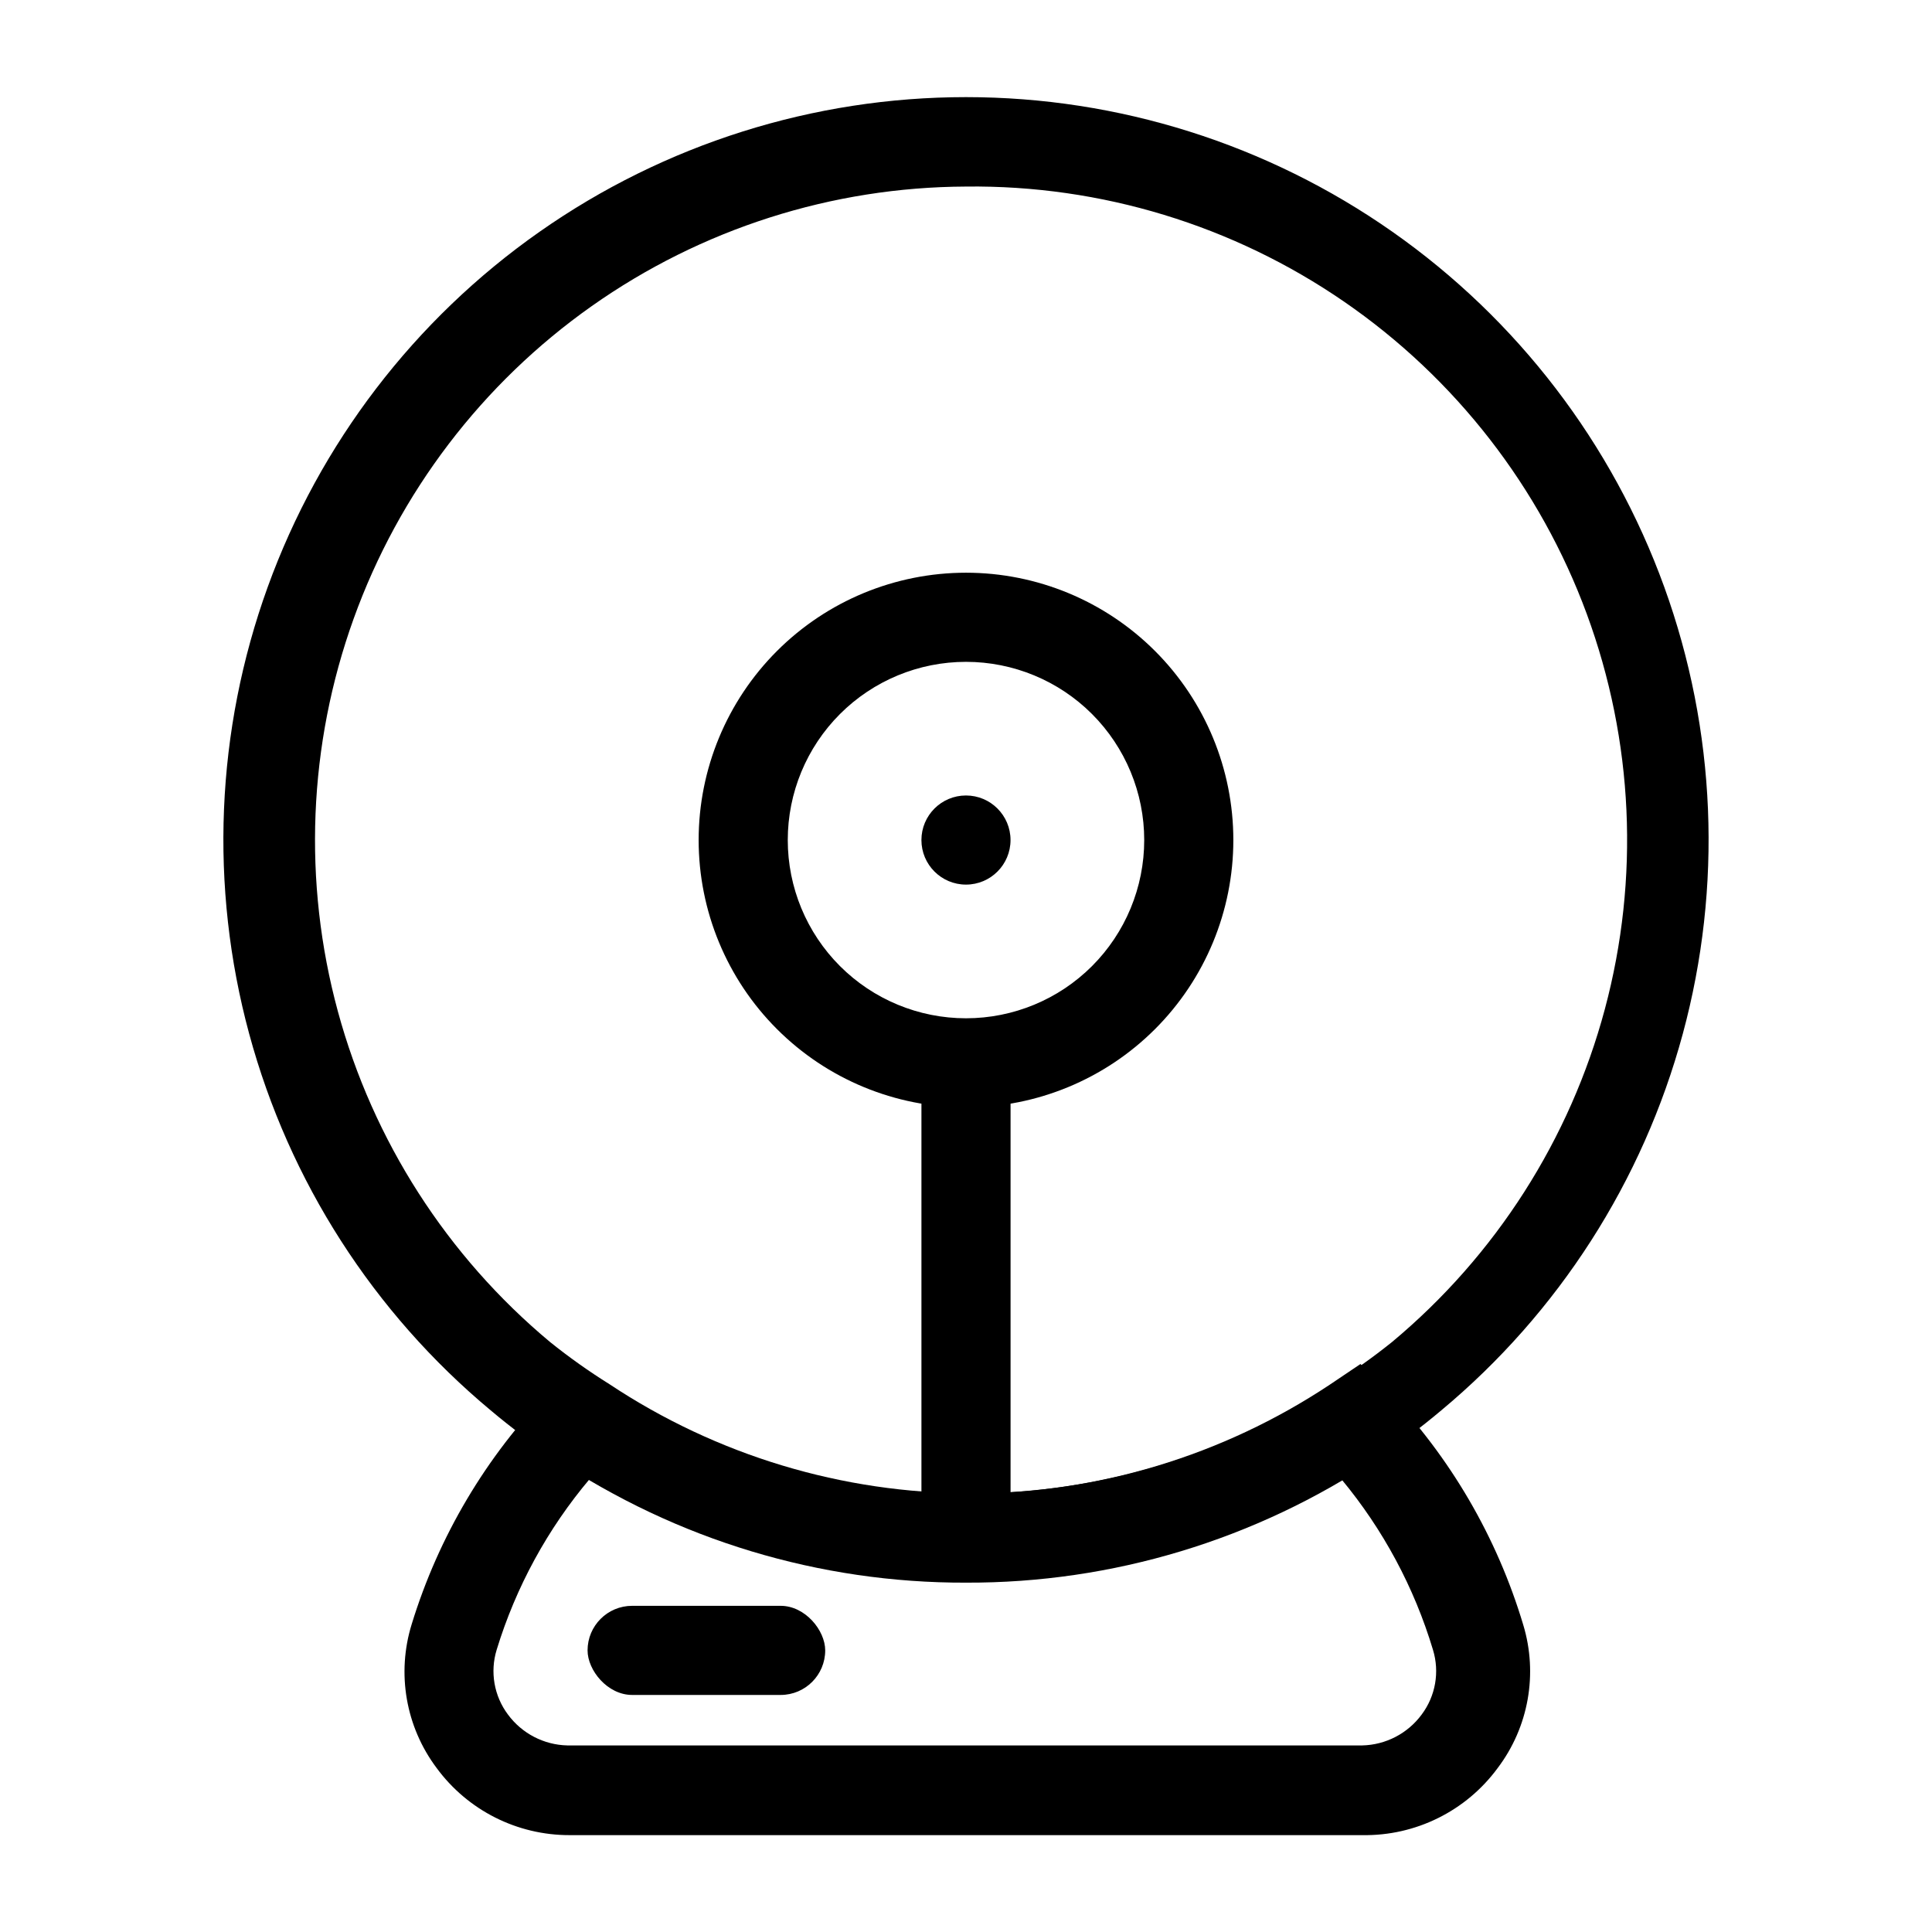
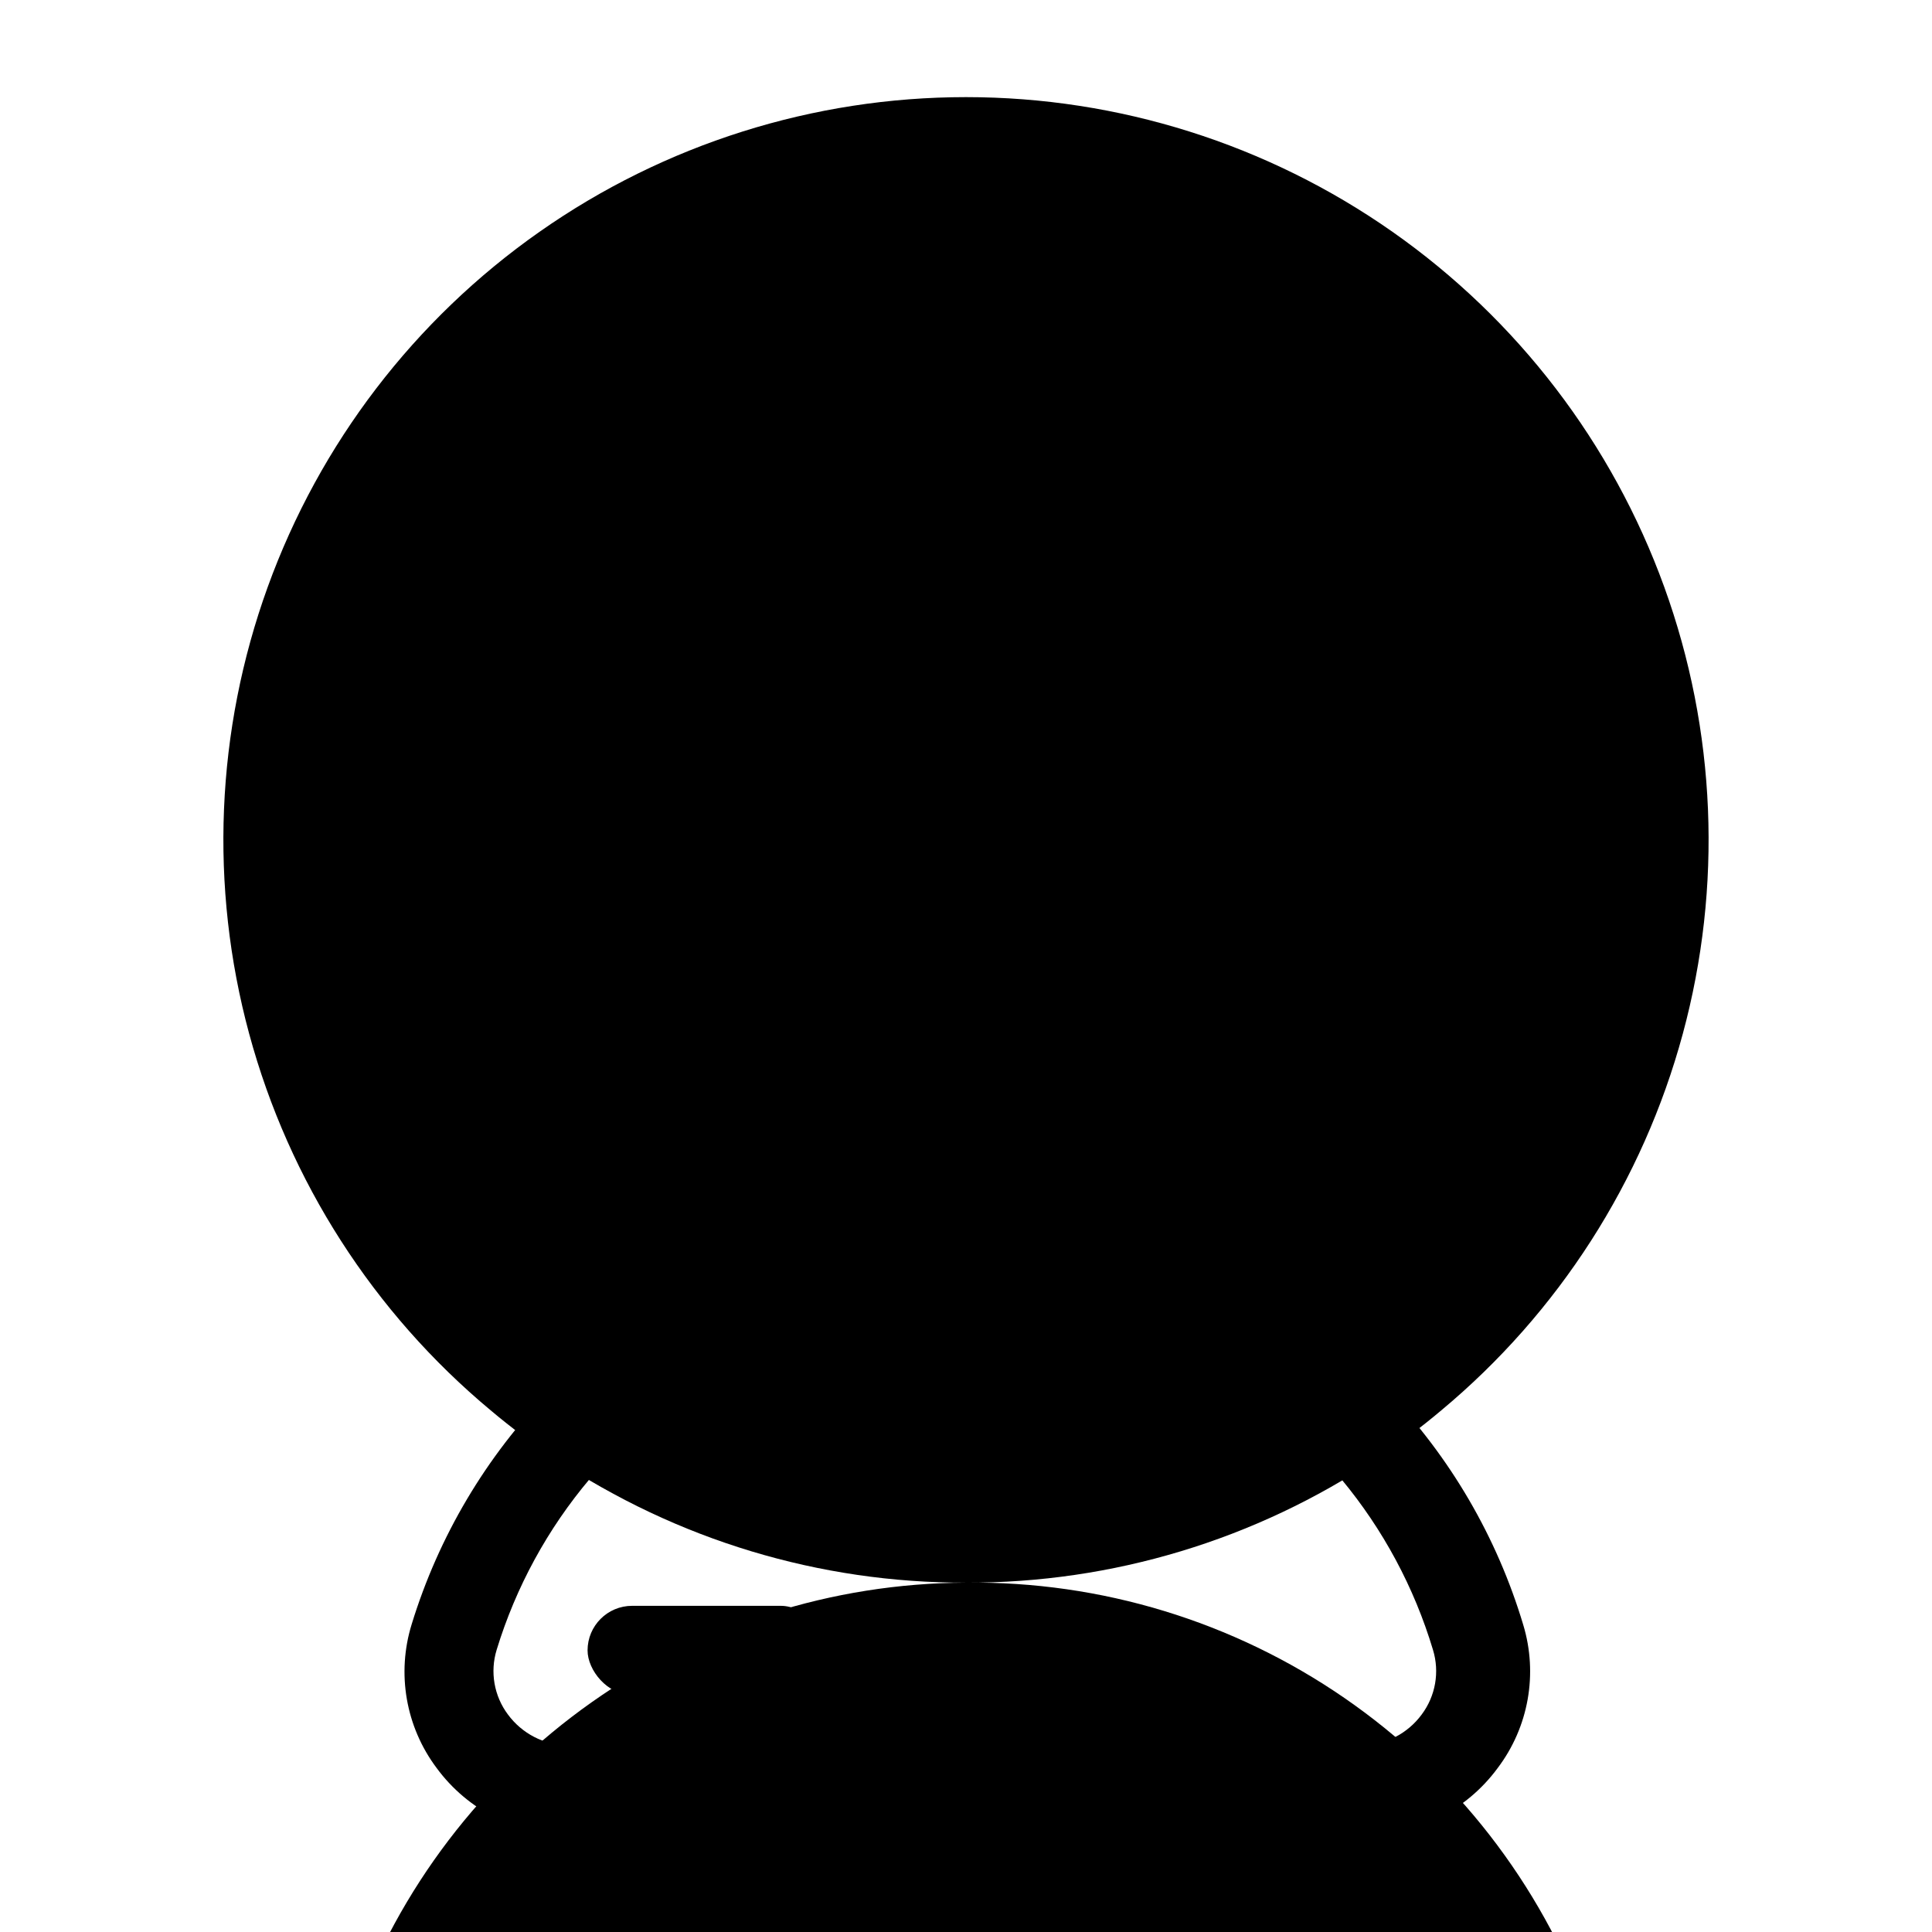
<svg xmlns="http://www.w3.org/2000/svg" fill="#000000" width="800px" height="800px" version="1.1" viewBox="144 144 512 512">
  <g>
    <path d="m311.52 569.56h39.359c6.519 0 11.809 6.519 11.809 11.809 0 6.519-5.285 11.809-11.809 11.809h-39.359c-6.519 0-11.809-6.519-11.809-11.809 0-6.519 5.285-11.809 11.809-11.809z" />
-     <path d="m400 563.42c-38.781 0.113-76.715-11.344-108.95-32.906-5.906-3.926-11.582-8.184-17.004-12.75-31.082-25.887-53.43-60.723-64.004-99.766-10.574-39.039-8.863-80.391 4.902-118.43 13.766-38.035 38.914-70.902 72.027-94.133 33.113-23.23 72.578-35.695 113.03-35.695 40.445 0 79.914 12.465 113.02 35.695 33.113 23.23 58.266 56.098 72.027 94.133 13.766 38.035 15.477 79.387 4.902 118.43-10.574 39.043-32.922 73.879-64.004 99.766-5.418 4.57-11.098 8.828-17 12.75-32.23 21.574-70.168 33.031-108.95 32.906zm0-369.98c-35.535 0.137-70.164 11.199-99.195 31.688-29.031 20.492-51.059 49.414-63.09 82.848-12.035 33.434-13.492 69.762-4.176 104.05 9.316 34.289 28.953 64.887 56.25 87.637 5.023 4.035 10.281 7.766 15.746 11.176 28.395 18.855 61.719 28.91 95.801 28.91 34.086 0 67.41-10.055 95.805-28.91 5.465-3.406 10.723-7.141 15.742-11.176 27.477-22.895 47.191-53.734 56.434-88.285 9.246-34.547 7.566-71.109-4.801-104.67-12.371-33.555-34.828-62.461-64.285-82.742s-64.469-30.945-100.23-30.527z" />
-     <path d="m400 437.47c-18.793 0-36.812-7.465-50.098-20.75-13.289-13.285-20.754-31.309-20.754-50.098 0-18.789 7.465-36.812 20.754-50.098 13.285-13.285 31.305-20.75 50.098-20.75 18.789 0 36.809 7.465 50.098 20.75 13.285 13.285 20.75 31.309 20.75 50.098 0 18.789-7.465 36.812-20.75 50.098-13.289 13.285-31.309 20.75-50.098 20.75zm0-118.08v0.004c-12.527 0-24.543 4.973-33.398 13.832-8.859 8.859-13.836 20.871-13.836 33.398s4.977 24.539 13.836 33.398c8.855 8.859 20.871 13.832 33.398 13.832 12.523 0 24.539-4.973 33.398-13.832 8.855-8.859 13.832-20.871 13.832-33.398s-4.977-24.539-13.832-33.398c-8.859-8.859-20.875-13.832-33.398-13.832z" />
+     <path d="m400 563.42c-38.781 0.113-76.715-11.344-108.95-32.906-5.906-3.926-11.582-8.184-17.004-12.75-31.082-25.887-53.43-60.723-64.004-99.766-10.574-39.039-8.863-80.391 4.902-118.43 13.766-38.035 38.914-70.902 72.027-94.133 33.113-23.23 72.578-35.695 113.03-35.695 40.445 0 79.914 12.465 113.02 35.695 33.113 23.23 58.266 56.098 72.027 94.133 13.766 38.035 15.477 79.387 4.902 118.43-10.574 39.043-32.922 73.879-64.004 99.766-5.418 4.57-11.098 8.828-17 12.75-32.23 21.574-70.168 33.031-108.95 32.906zc-35.535 0.137-70.164 11.199-99.195 31.688-29.031 20.492-51.059 49.414-63.09 82.848-12.035 33.434-13.492 69.762-4.176 104.05 9.316 34.289 28.953 64.887 56.25 87.637 5.023 4.035 10.281 7.766 15.746 11.176 28.395 18.855 61.719 28.91 95.801 28.91 34.086 0 67.41-10.055 95.805-28.91 5.465-3.406 10.723-7.141 15.742-11.176 27.477-22.895 47.191-53.734 56.434-88.285 9.246-34.547 7.566-71.109-4.801-104.67-12.371-33.555-34.828-62.461-64.285-82.742s-64.469-30.945-100.23-30.527z" />
    <path d="m505.01 630.33h-210.03c-13.922 0.039-27.023-6.57-35.266-17.789-8.188-10.906-10.648-25.074-6.613-38.102 7.129-23.25 19.703-44.465 36.684-61.871l6.926-7.086 8.188 5.512 0.004-0.004c28.375 18.824 61.672 28.859 95.723 28.859 34.051 0 67.348-10.035 95.723-28.859l8.188-5.512 6.926 7.086v0.004c16.832 17.504 29.246 38.77 36.211 62.031 3.938 13 1.422 27.102-6.769 37.941-8.371 11.402-21.754 18.031-35.895 17.789zm-204.67-94.465v0.004c-11.223 13.285-19.629 28.711-24.719 45.34-1.805 5.871-0.691 12.25 2.992 17.164 3.699 5.016 9.512 8.039 15.742 8.184h210.66c6.231-0.145 12.043-3.168 15.742-8.184 3.684-4.914 4.797-11.293 2.992-17.164-4.969-16.535-13.215-31.898-24.246-45.184-30.363 17.477-64.781 26.672-99.816 26.672s-69.453-9.195-99.816-26.672z" />
-     <path d="m411.8 366.62c0 6.519-5.285 11.809-11.805 11.809-6.523 0-11.809-5.289-11.809-11.809 0-6.519 5.285-11.809 11.809-11.809 6.519 0 11.805 5.289 11.805 11.809" />
    <path d="m388.19 434.16h23.617v125.95h-23.617z" />
  </g>
</svg>